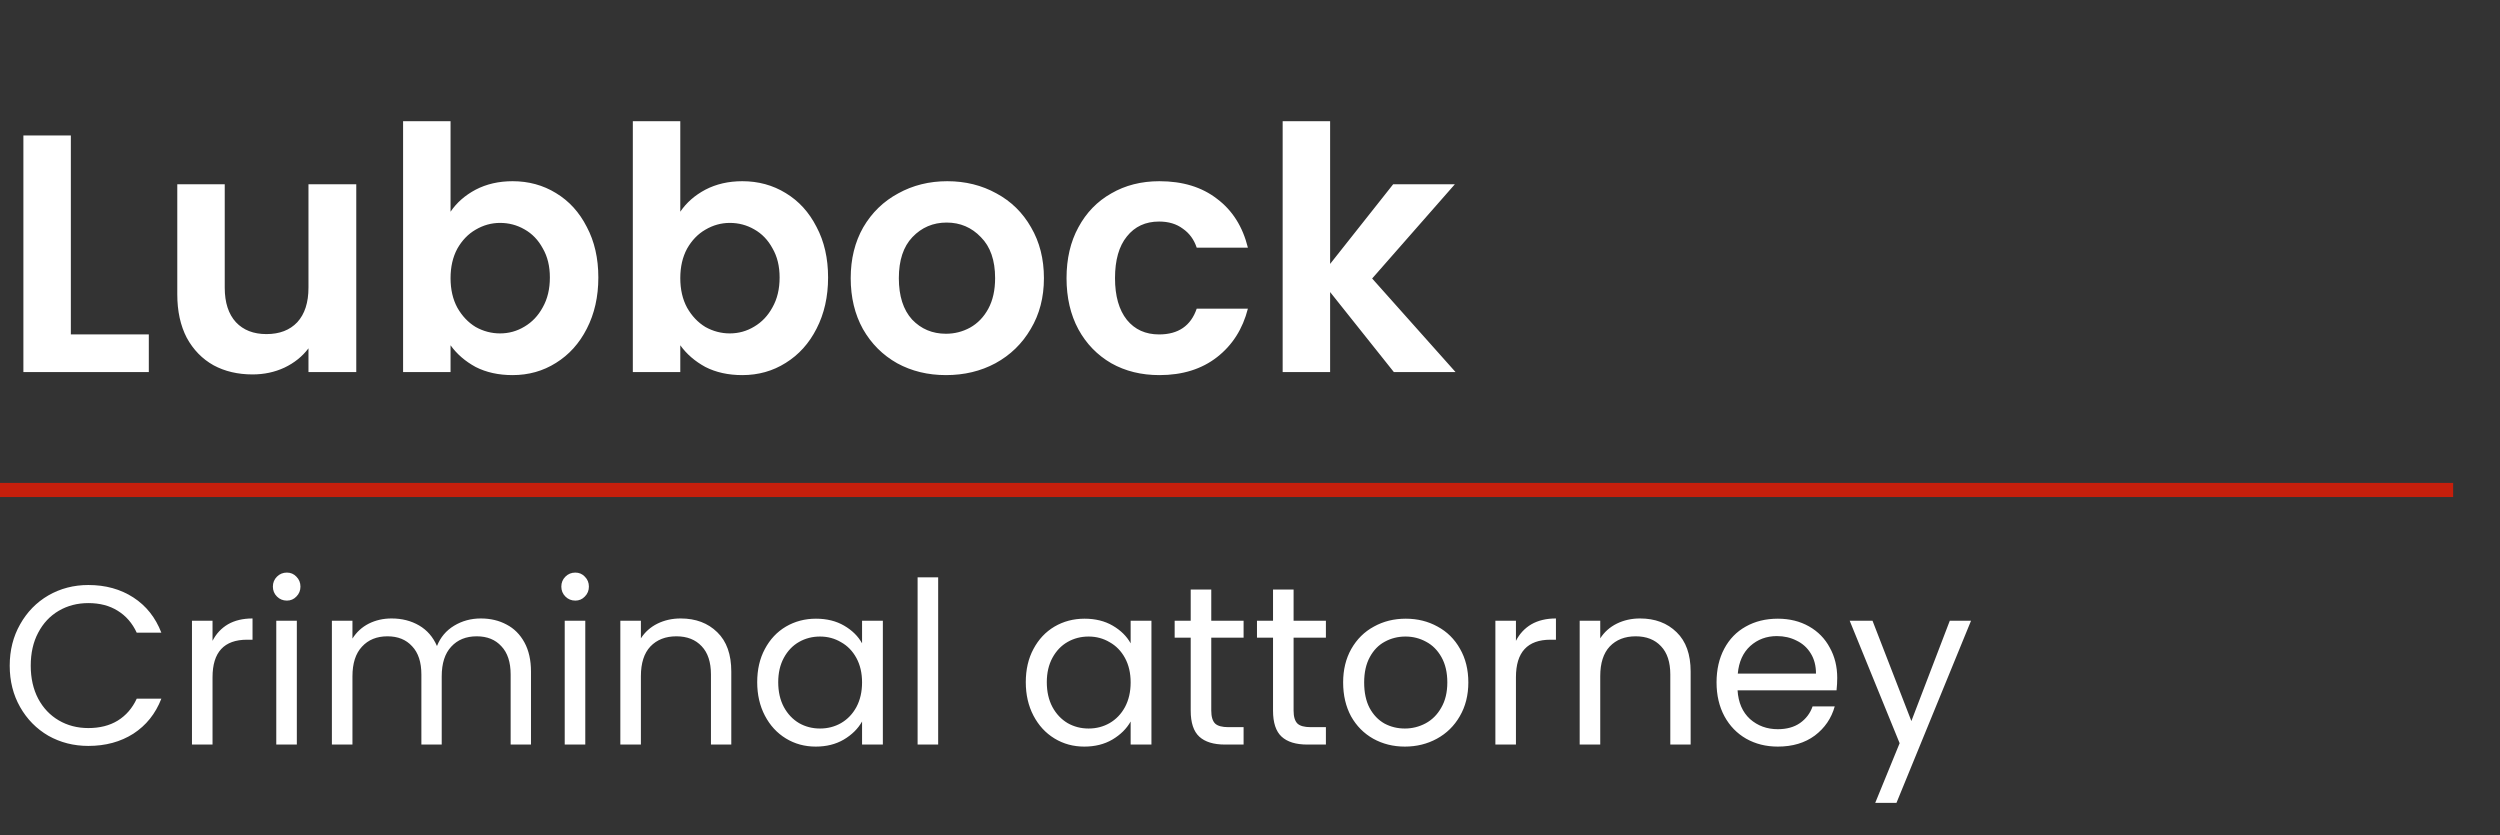
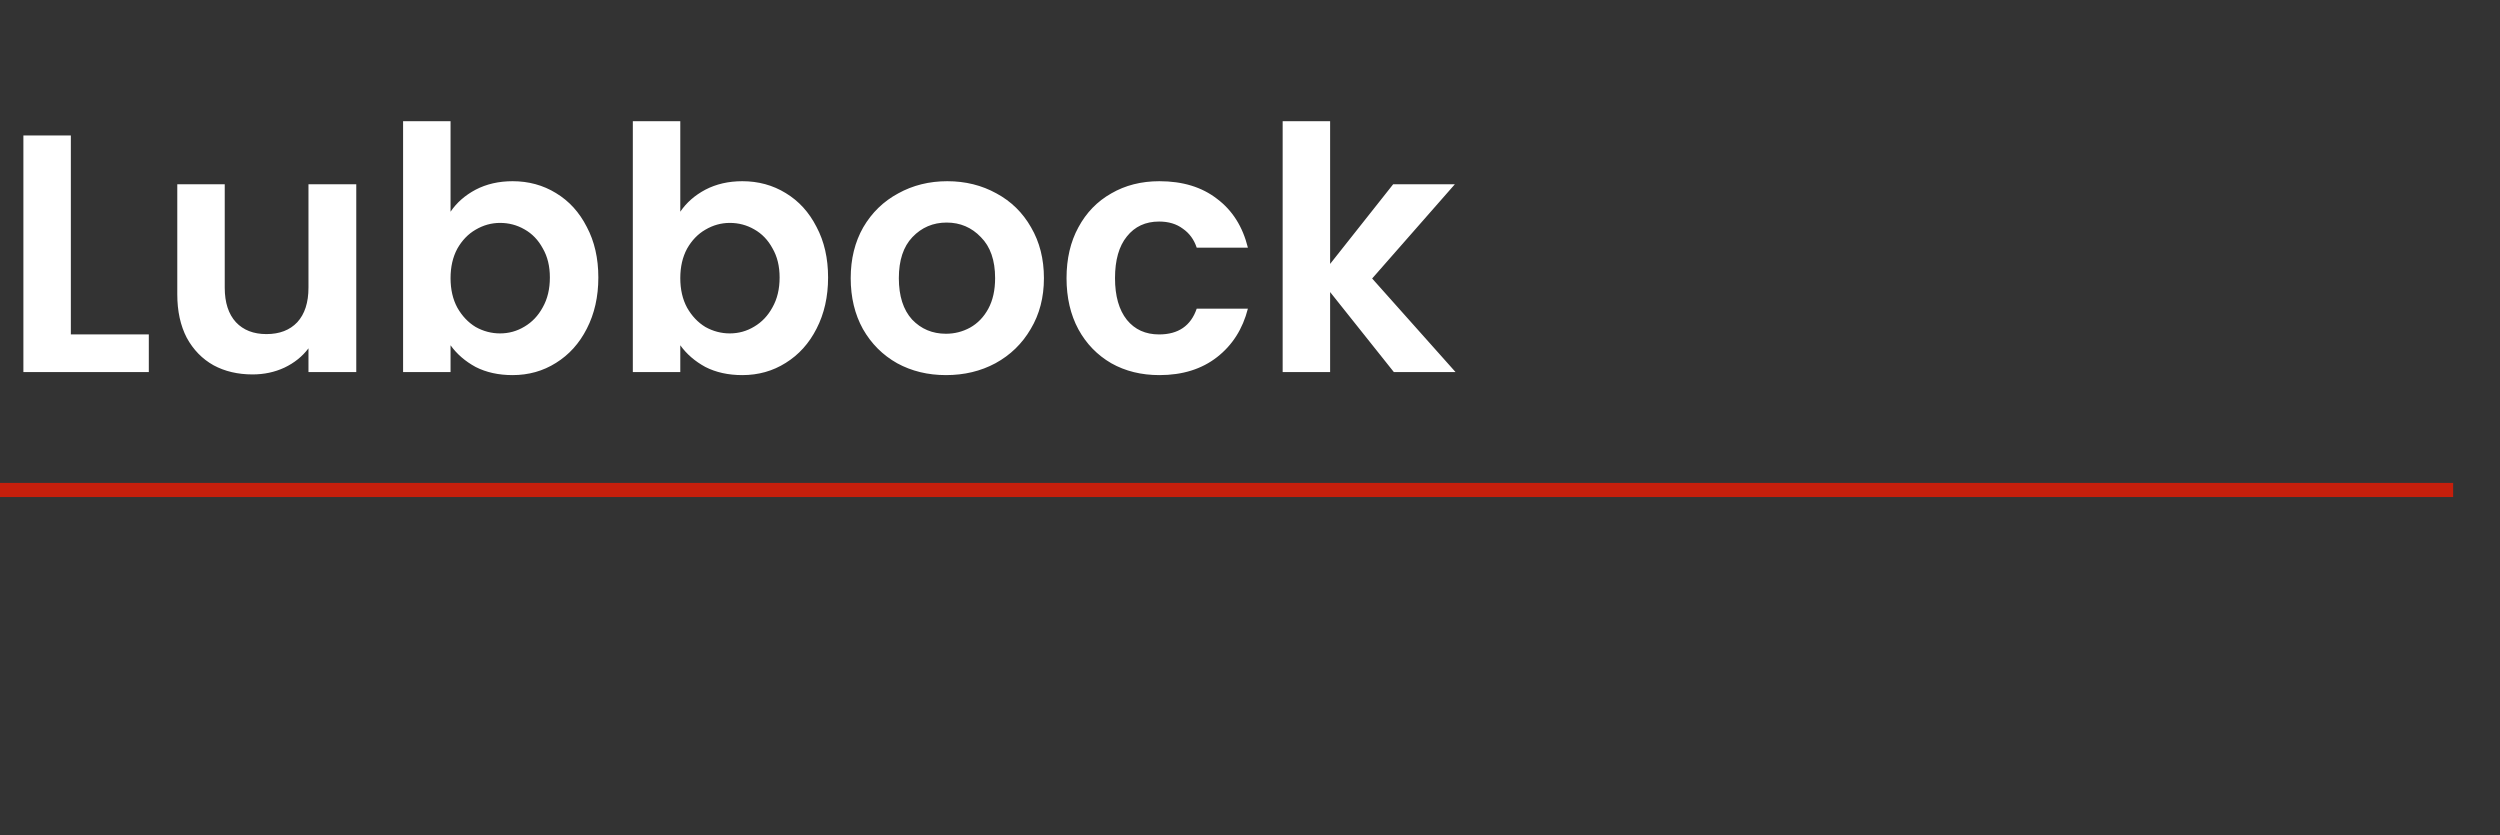
<svg xmlns="http://www.w3.org/2000/svg" width="404" height="135" viewBox="0 0 404 135" fill="none">
  <rect x="0" y="0" width="404" height="135" fill="#333333" stroke="none" />
  <path d="M11.449 54.044H24.048V60.124H3.78V21.888H11.449V54.044ZM57.573 29.776V60.124H49.849V56.29C48.863 57.604 47.566 58.645 45.959 59.412C44.389 60.142 42.672 60.508 40.81 60.508C38.436 60.508 36.336 60.015 34.51 59.029C32.684 58.006 31.242 56.527 30.183 54.592C29.16 52.62 28.649 50.282 28.649 47.58V29.776H36.318V46.484C36.318 48.894 36.921 50.757 38.126 52.072C39.331 53.35 40.974 53.989 43.056 53.989C45.174 53.989 46.836 53.35 48.041 52.072C49.246 50.757 49.849 48.894 49.849 46.484V29.776H57.573ZM72.809 34.214C73.795 32.753 75.146 31.566 76.862 30.653C78.615 29.74 80.606 29.283 82.833 29.283C85.426 29.283 87.763 29.922 89.845 31.201C91.963 32.479 93.625 34.305 94.83 36.679C96.072 39.016 96.692 41.737 96.692 44.841C96.692 47.945 96.072 50.702 94.83 53.112C93.625 55.486 91.963 57.331 89.845 58.645C87.763 59.96 85.426 60.617 82.833 60.617C80.569 60.617 78.579 60.179 76.862 59.303C75.182 58.39 73.831 57.221 72.809 55.797V60.124H65.139V19.587H72.809V34.214ZM88.859 44.841C88.859 43.015 88.476 41.444 87.709 40.13C86.978 38.779 85.992 37.756 84.751 37.062C83.545 36.368 82.231 36.021 80.806 36.021C79.419 36.021 78.104 36.386 76.862 37.117C75.657 37.811 74.671 38.833 73.904 40.184C73.174 41.536 72.809 43.124 72.809 44.95C72.809 46.776 73.174 48.365 73.904 49.716C74.671 51.067 75.657 52.108 76.862 52.839C78.104 53.532 79.419 53.879 80.806 53.879C82.231 53.879 83.545 53.514 84.751 52.784C85.992 52.053 86.978 51.013 87.709 49.661C88.476 48.31 88.859 46.703 88.859 44.841ZM109.935 34.214C110.921 32.753 112.272 31.566 113.988 30.653C115.741 29.74 117.732 29.283 119.959 29.283C122.552 29.283 124.889 29.922 126.971 31.201C129.089 32.479 130.751 34.305 131.956 36.679C133.198 39.016 133.819 41.737 133.819 44.841C133.819 47.945 133.198 50.702 131.956 53.112C130.751 55.486 129.089 57.331 126.971 58.645C124.889 59.96 122.552 60.617 119.959 60.617C117.695 60.617 115.705 60.179 113.988 59.303C112.308 58.39 110.957 57.221 109.935 55.797V60.124H102.265V19.587H109.935V34.214ZM125.985 44.841C125.985 43.015 125.602 41.444 124.835 40.13C124.104 38.779 123.118 37.756 121.877 37.062C120.671 36.368 119.357 36.021 117.932 36.021C116.545 36.021 115.23 36.386 113.988 37.117C112.783 37.811 111.797 38.833 111.03 40.184C110.3 41.536 109.935 43.124 109.935 44.95C109.935 46.776 110.3 48.365 111.03 49.716C111.797 51.067 112.783 52.108 113.988 52.839C115.23 53.532 116.545 53.879 117.932 53.879C119.357 53.879 120.671 53.514 121.877 52.784C123.118 52.053 124.104 51.013 124.835 49.661C125.602 48.31 125.985 46.703 125.985 44.841ZM152.867 60.617C149.946 60.617 147.316 59.978 144.979 58.7C142.642 57.385 140.798 55.541 139.446 53.167C138.132 50.794 137.474 48.054 137.474 44.95C137.474 41.846 138.15 39.107 139.501 36.733C140.889 34.36 142.77 32.534 145.143 31.255C147.517 29.941 150.165 29.283 153.086 29.283C156.008 29.283 158.656 29.941 161.03 31.255C163.403 32.534 165.266 34.36 166.617 36.733C168.005 39.107 168.699 41.846 168.699 44.95C168.699 48.054 167.987 50.794 166.562 53.167C165.175 55.541 163.275 57.385 160.865 58.7C158.491 59.978 155.825 60.617 152.867 60.617ZM152.867 53.934C154.255 53.934 155.552 53.605 156.757 52.948C157.998 52.254 158.984 51.232 159.715 49.88C160.445 48.529 160.81 46.886 160.81 44.95C160.81 42.065 160.043 39.856 158.51 38.322C157.012 36.752 155.168 35.966 152.977 35.966C150.786 35.966 148.941 36.752 147.444 38.322C145.983 39.856 145.253 42.065 145.253 44.95C145.253 47.835 145.965 50.063 147.389 51.633C148.85 53.167 150.676 53.934 152.867 53.934ZM172.352 44.95C172.352 41.81 172.991 39.071 174.269 36.733C175.548 34.36 177.319 32.534 179.583 31.255C181.847 29.941 184.44 29.283 187.362 29.283C191.123 29.283 194.228 30.233 196.674 32.132C199.158 33.994 200.819 36.624 201.659 40.02H193.388C192.949 38.705 192.201 37.683 191.142 36.953C190.119 36.186 188.841 35.802 187.307 35.802C185.116 35.802 183.381 36.605 182.103 38.212C180.825 39.783 180.186 42.029 180.186 44.95C180.186 47.835 180.825 50.081 182.103 51.688C183.381 53.259 185.116 54.044 187.307 54.044C190.411 54.044 192.438 52.656 193.388 49.88H201.659C200.819 53.167 199.158 55.778 196.674 57.714C194.191 59.65 191.087 60.617 187.362 60.617C184.44 60.617 181.847 59.978 179.583 58.7C177.319 57.385 175.548 55.559 174.269 53.222C172.991 50.848 172.352 48.091 172.352 44.95ZM225.245 60.124L214.947 47.196V60.124H207.278V19.587H214.947V42.65L225.136 29.776H235.106L221.739 45.005L235.215 60.124H225.245Z" fill="white" />
-   <path d="M1.57 107.576C1.57 105.093 2.13 102.865 3.25 100.893C4.37 98.897 5.892 97.338 7.815 96.218C9.763 95.098 11.918 94.538 14.279 94.538C17.055 94.538 19.477 95.208 21.547 96.547C23.616 97.886 25.126 99.785 26.075 102.244H22.095C21.388 100.71 20.366 99.529 19.027 98.702C17.712 97.874 16.13 97.46 14.279 97.46C12.502 97.46 10.907 97.874 9.495 98.702C8.083 99.529 6.975 100.71 6.172 102.244C5.368 103.754 4.967 105.531 4.967 107.576C4.967 109.597 5.368 111.374 6.172 112.908C6.975 114.417 8.083 115.586 9.495 116.414C10.907 117.242 12.502 117.655 14.279 117.655C16.13 117.655 17.712 117.254 19.027 116.45C20.366 115.623 21.388 114.442 22.095 112.908H26.075C25.126 115.343 23.616 117.229 21.547 118.568C19.477 119.883 17.055 120.541 14.279 120.541C11.918 120.541 9.763 119.993 7.815 118.897C5.892 117.777 4.37 116.231 3.25 114.259C2.13 112.287 1.57 110.059 1.57 107.576ZM34.345 103.559C34.93 102.415 35.758 101.526 36.829 100.893C37.924 100.26 39.251 99.943 40.809 99.943V103.376H39.933C36.208 103.376 34.345 105.397 34.345 109.439V120.321H31.022V100.309H34.345V103.559ZM46.362 97.058C45.729 97.058 45.194 96.839 44.755 96.401C44.317 95.963 44.098 95.427 44.098 94.794C44.098 94.161 44.317 93.626 44.755 93.187C45.194 92.749 45.729 92.53 46.362 92.53C46.971 92.53 47.482 92.749 47.896 93.187C48.334 93.626 48.553 94.161 48.553 94.794C48.553 95.427 48.334 95.963 47.896 96.401C47.482 96.839 46.971 97.058 46.362 97.058ZM47.969 100.309V120.321H44.646V100.309H47.969ZM77.7 99.943C79.258 99.943 80.645 100.272 81.863 100.929C83.08 101.562 84.042 102.524 84.748 103.814C85.454 105.105 85.807 106.675 85.807 108.526V120.321H82.52V109C82.52 107.004 82.021 105.482 81.023 104.435C80.049 103.364 78.722 102.828 77.042 102.828C75.314 102.828 73.938 103.388 72.915 104.508C71.893 105.604 71.382 107.199 71.382 109.292V120.321H68.095V109C68.095 107.004 67.596 105.482 66.597 104.435C65.624 103.364 64.297 102.828 62.617 102.828C60.888 102.828 59.513 103.388 58.49 104.508C57.468 105.604 56.956 107.199 56.956 109.292V120.321H53.633V100.309H56.956V103.194C57.614 102.147 58.49 101.343 59.586 100.783C60.706 100.223 61.935 99.943 63.274 99.943C64.954 99.943 66.439 100.321 67.73 101.075C69.02 101.83 69.982 102.938 70.615 104.399C71.175 102.987 72.1 101.891 73.39 101.112C74.681 100.333 76.117 99.943 77.7 99.943ZM92.975 97.058C92.342 97.058 91.806 96.839 91.368 96.401C90.93 95.963 90.71 95.427 90.71 94.794C90.71 94.161 90.93 93.626 91.368 93.187C91.806 92.749 92.342 92.53 92.975 92.53C93.583 92.53 94.095 92.749 94.509 93.187C94.947 93.626 95.166 94.161 95.166 94.794C95.166 95.427 94.947 95.963 94.509 96.401C94.095 96.839 93.583 97.058 92.975 97.058ZM94.582 100.309V120.321H91.258V100.309H94.582ZM109.996 99.943C112.431 99.943 114.403 100.686 115.913 102.171C117.422 103.632 118.177 105.75 118.177 108.526V120.321H114.89V109C114.89 107.004 114.391 105.482 113.393 104.435C112.395 103.364 111.031 102.828 109.303 102.828C107.55 102.828 106.15 103.376 105.103 104.472C104.08 105.567 103.569 107.162 103.569 109.256V120.321H100.246V100.309H103.569V103.157C104.226 102.135 105.115 101.343 106.235 100.783C107.379 100.223 108.633 99.943 109.996 99.943ZM122.364 110.242C122.364 108.197 122.778 106.407 123.605 104.874C124.433 103.315 125.565 102.11 127.002 101.258C128.463 100.406 130.082 99.98 131.859 99.98C133.612 99.98 135.134 100.357 136.424 101.112C137.714 101.867 138.676 102.816 139.309 103.961V100.309H142.669V120.321H139.309V116.596C138.652 117.765 137.666 118.739 136.351 119.518C135.06 120.273 133.551 120.65 131.822 120.65C130.045 120.65 128.438 120.212 127.002 119.335C125.565 118.459 124.433 117.229 123.605 115.647C122.778 114.064 122.364 112.263 122.364 110.242ZM139.309 110.278C139.309 108.769 139.005 107.454 138.396 106.334C137.787 105.214 136.96 104.362 135.913 103.778C134.89 103.169 133.758 102.865 132.516 102.865C131.275 102.865 130.142 103.157 129.12 103.741C128.097 104.326 127.282 105.178 126.673 106.298C126.064 107.418 125.76 108.732 125.76 110.242C125.76 111.776 126.064 113.115 126.673 114.259C127.282 115.379 128.097 116.243 129.12 116.852C130.142 117.436 131.275 117.729 132.516 117.729C133.758 117.729 134.89 117.436 135.913 116.852C136.96 116.243 137.787 115.379 138.396 114.259C139.005 113.115 139.309 111.788 139.309 110.278ZM151.608 93.297V120.321H148.285V93.297H151.608ZM165.767 110.242C165.767 108.197 166.181 106.407 167.008 104.874C167.836 103.315 168.968 102.11 170.405 101.258C171.865 100.406 173.485 99.98 175.262 99.98C177.015 99.98 178.536 100.357 179.827 101.112C181.117 101.867 182.079 102.816 182.712 103.961V100.309H186.072V120.321H182.712V116.596C182.054 117.765 181.068 118.739 179.754 119.518C178.463 120.273 176.954 120.65 175.225 120.65C173.448 120.65 171.841 120.212 170.405 119.335C168.968 118.459 167.836 117.229 167.008 115.647C166.181 114.064 165.767 112.263 165.767 110.242ZM182.712 110.278C182.712 108.769 182.408 107.454 181.799 106.334C181.19 105.214 180.362 104.362 179.316 103.778C178.293 103.169 177.161 102.865 175.919 102.865C174.677 102.865 173.545 103.157 172.523 103.741C171.5 104.326 170.685 105.178 170.076 106.298C169.467 107.418 169.163 108.732 169.163 110.242C169.163 111.776 169.467 113.115 170.076 114.259C170.685 115.379 171.5 116.243 172.523 116.852C173.545 117.436 174.677 117.729 175.919 117.729C177.161 117.729 178.293 117.436 179.316 116.852C180.362 116.243 181.19 115.379 181.799 114.259C182.408 113.115 182.712 111.788 182.712 110.278ZM195.741 103.048V114.843C195.741 115.817 195.948 116.511 196.362 116.925C196.776 117.315 197.494 117.509 198.517 117.509H200.964V120.321H197.969C196.119 120.321 194.731 119.895 193.806 119.043C192.881 118.191 192.418 116.791 192.418 114.843V103.048H189.825V100.309H192.418V95.269H195.741V100.309H200.964V103.048H195.741ZM209.044 103.048V114.843C209.044 115.817 209.251 116.511 209.665 116.925C210.079 117.315 210.797 117.509 211.82 117.509H214.266V120.321H211.272C209.421 120.321 208.034 119.895 207.108 119.043C206.183 118.191 205.721 116.791 205.721 114.843V103.048H203.128V100.309H205.721V95.269H209.044V100.309H214.266V103.048H209.044ZM227.021 120.65C225.146 120.65 223.442 120.224 221.908 119.372C220.399 118.52 219.206 117.315 218.329 115.756C217.477 114.174 217.051 112.348 217.051 110.278C217.051 108.233 217.489 106.432 218.366 104.874C219.267 103.291 220.484 102.086 222.018 101.258C223.552 100.406 225.268 99.98 227.167 99.98C229.066 99.98 230.783 100.406 232.317 101.258C233.85 102.086 235.056 103.279 235.932 104.837C236.833 106.395 237.283 108.209 237.283 110.278C237.283 112.348 236.821 114.174 235.895 115.756C234.995 117.315 233.765 118.52 232.207 119.372C230.649 120.224 228.92 120.65 227.021 120.65ZM227.021 117.729C228.214 117.729 229.334 117.449 230.381 116.889C231.428 116.329 232.268 115.489 232.901 114.369C233.558 113.249 233.887 111.885 233.887 110.278C233.887 108.672 233.57 107.308 232.937 106.188C232.304 105.068 231.477 104.241 230.454 103.705C229.431 103.145 228.324 102.865 227.131 102.865C225.913 102.865 224.793 103.145 223.771 103.705C222.773 104.241 221.969 105.068 221.361 106.188C220.752 107.308 220.448 108.672 220.448 110.278C220.448 111.91 220.74 113.285 221.324 114.405C221.933 115.525 222.736 116.365 223.734 116.925C224.733 117.461 225.828 117.729 227.021 117.729ZM244.976 103.559C245.56 102.415 246.388 101.526 247.459 100.893C248.555 100.26 249.882 99.943 251.44 99.943V103.376H250.564C246.839 103.376 244.976 105.397 244.976 109.439V120.321H241.653V100.309H244.976V103.559ZM265.027 99.943C267.462 99.943 269.434 100.686 270.943 102.171C272.453 103.632 273.208 105.75 273.208 108.526V120.321H269.921V109C269.921 107.004 269.422 105.482 268.423 104.435C267.425 103.364 266.062 102.828 264.333 102.828C262.58 102.828 261.18 103.376 260.133 104.472C259.111 105.567 258.6 107.162 258.6 109.256V120.321H255.276V100.309H258.6V103.157C259.257 102.135 260.146 101.343 261.266 100.783C262.41 100.223 263.664 99.943 265.027 99.943ZM296.896 109.548C296.896 110.181 296.86 110.851 296.786 111.557H280.791C280.913 113.529 281.582 115.075 282.799 116.195C284.041 117.29 285.538 117.838 287.291 117.838C288.728 117.838 289.921 117.509 290.87 116.852C291.844 116.17 292.526 115.27 292.915 114.15H296.494C295.959 116.073 294.887 117.643 293.281 118.861C291.674 120.054 289.677 120.65 287.291 120.65C285.392 120.65 283.688 120.224 282.179 119.372C280.693 118.52 279.525 117.315 278.673 115.756C277.821 114.174 277.394 112.348 277.394 110.278C277.394 108.209 277.808 106.395 278.636 104.837C279.464 103.279 280.62 102.086 282.106 101.258C283.615 100.406 285.344 99.98 287.291 99.98C289.19 99.98 290.87 100.394 292.331 101.222C293.792 102.049 294.912 103.194 295.691 104.654C296.494 106.091 296.896 107.722 296.896 109.548ZM293.463 108.854C293.463 107.588 293.183 106.505 292.623 105.604C292.063 104.679 291.296 103.985 290.322 103.522C289.373 103.035 288.314 102.792 287.145 102.792C285.465 102.792 284.029 103.328 282.836 104.399C281.667 105.47 280.998 106.955 280.827 108.854H293.463ZM318.52 100.309L306.469 129.744H303.036L306.98 120.102L298.909 100.309H302.597L308.879 116.523L315.087 100.309H318.52Z" fill="white" />
  <line x1="-1.10371e-07" y1="79.18" x2="396.425" y2="79.18" stroke="#C61F0C" stroke-width="2.282" />
</svg>